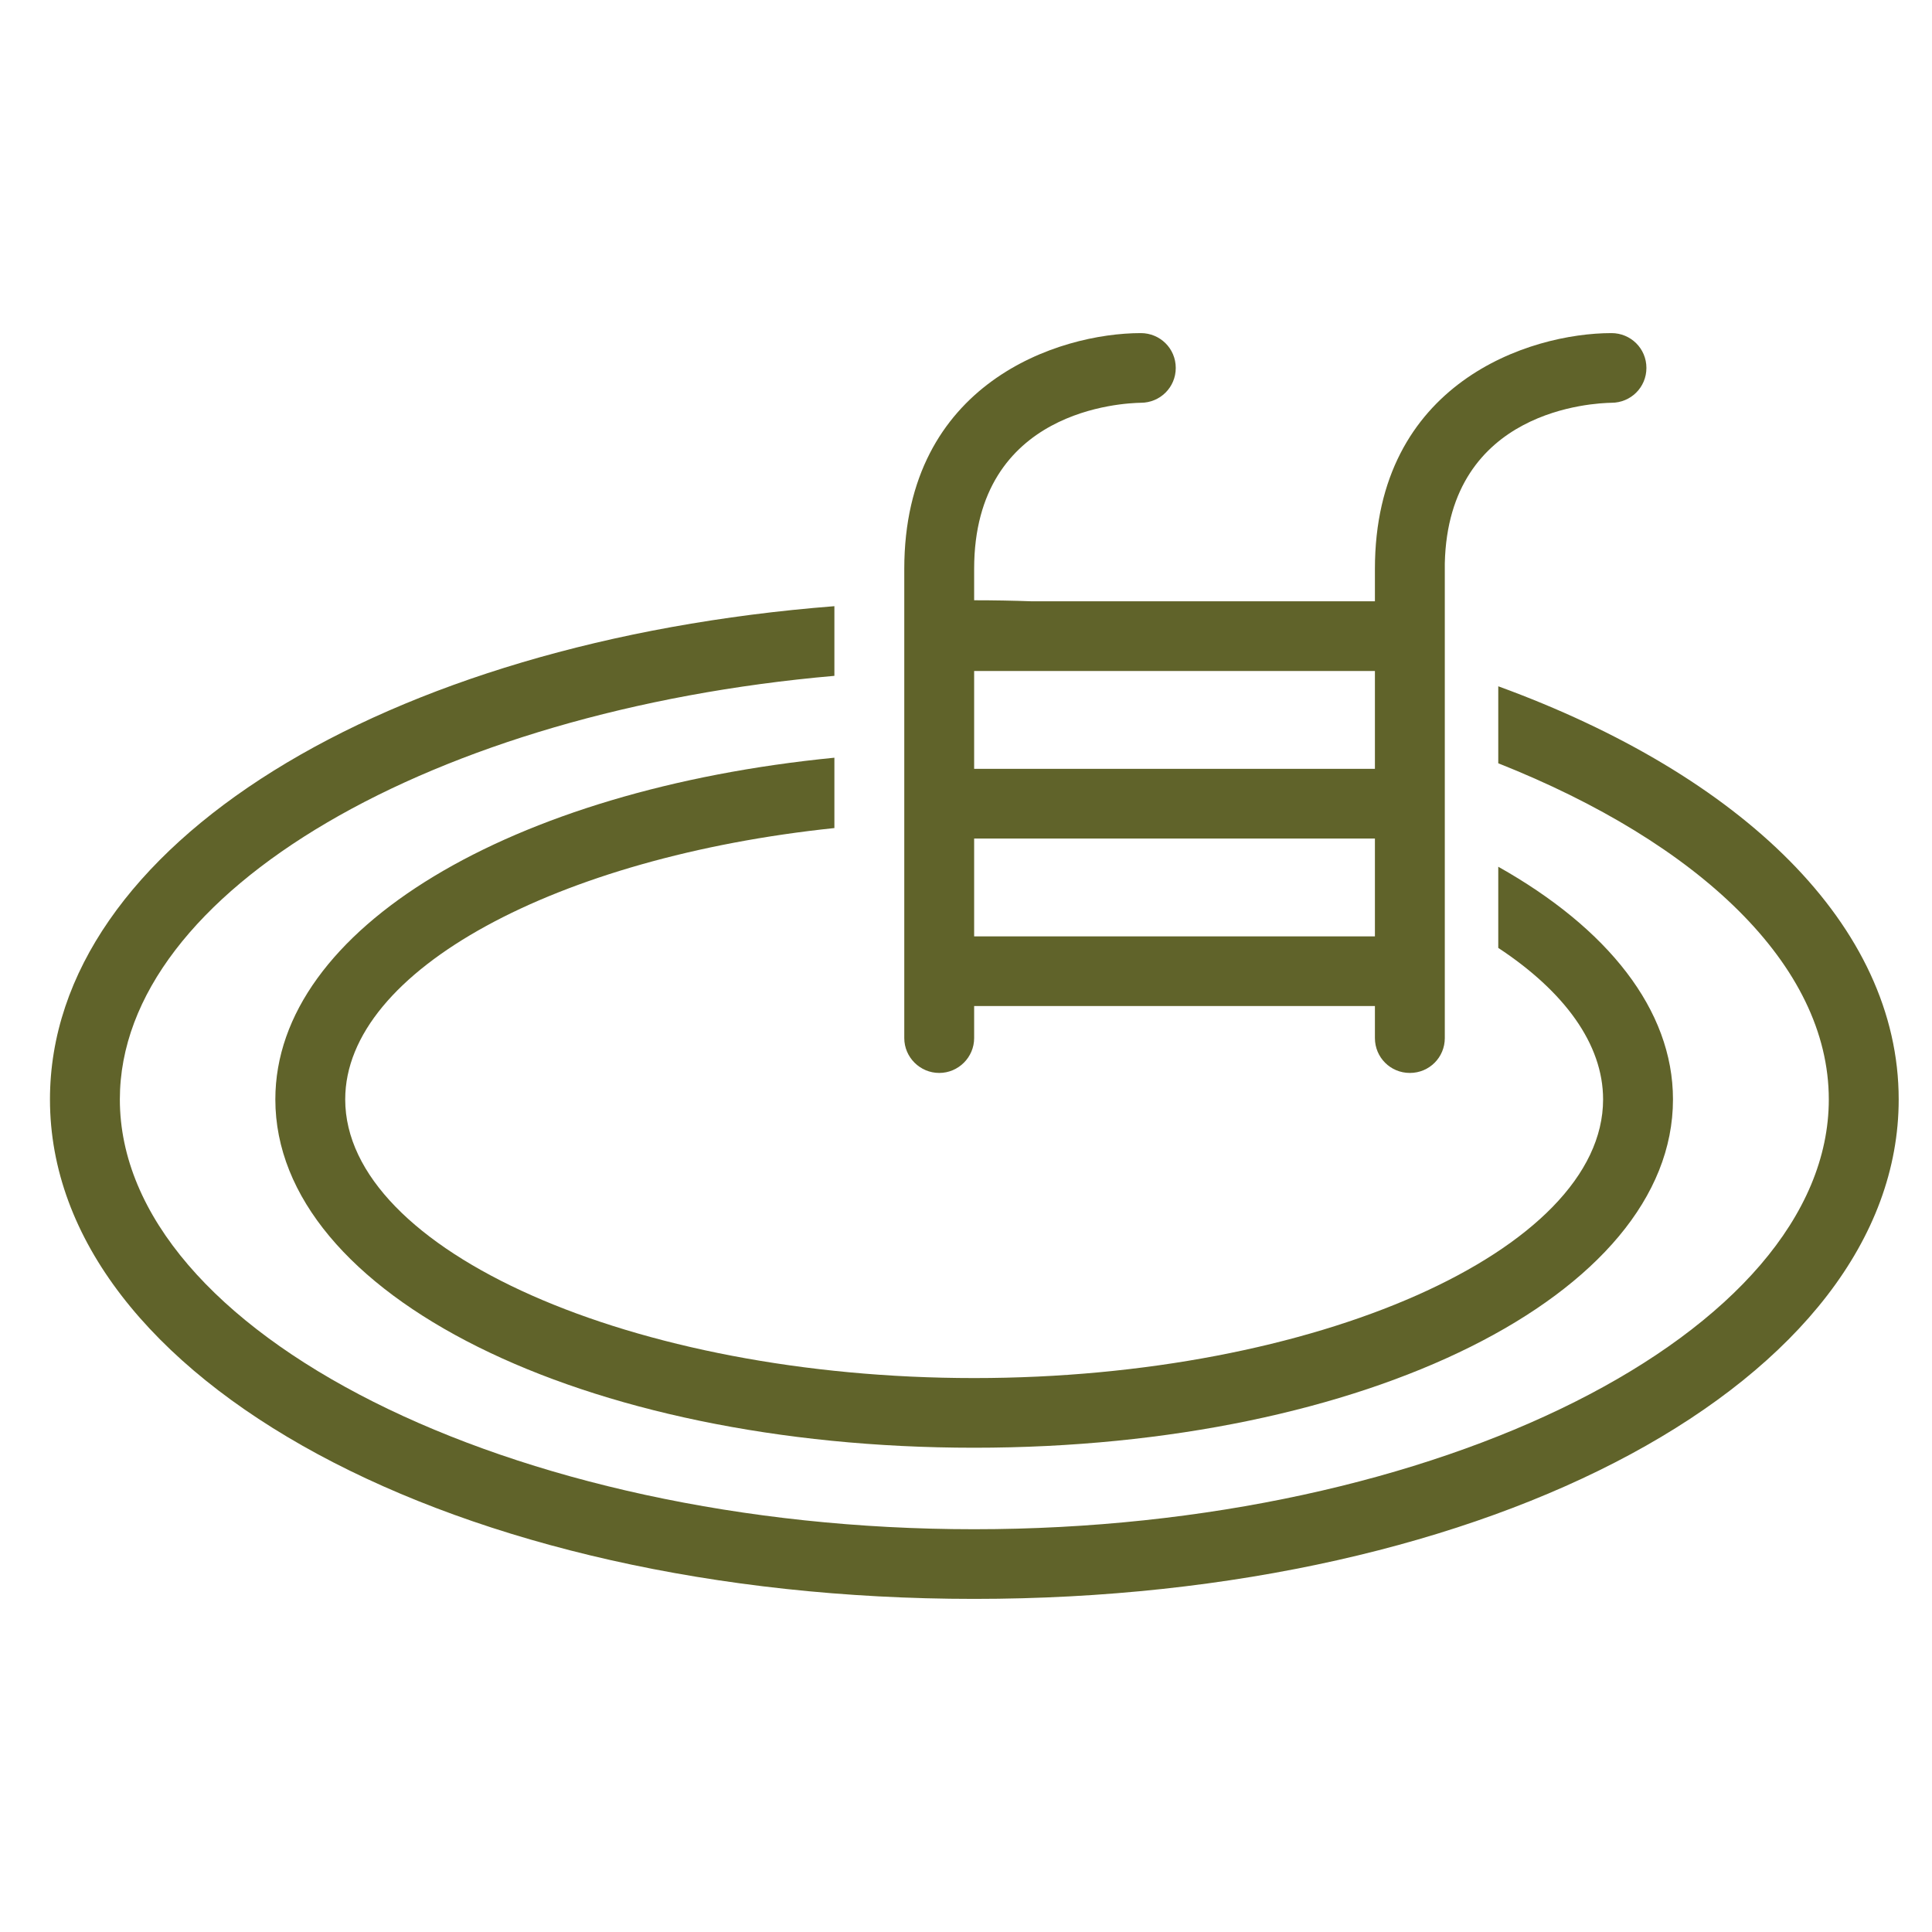
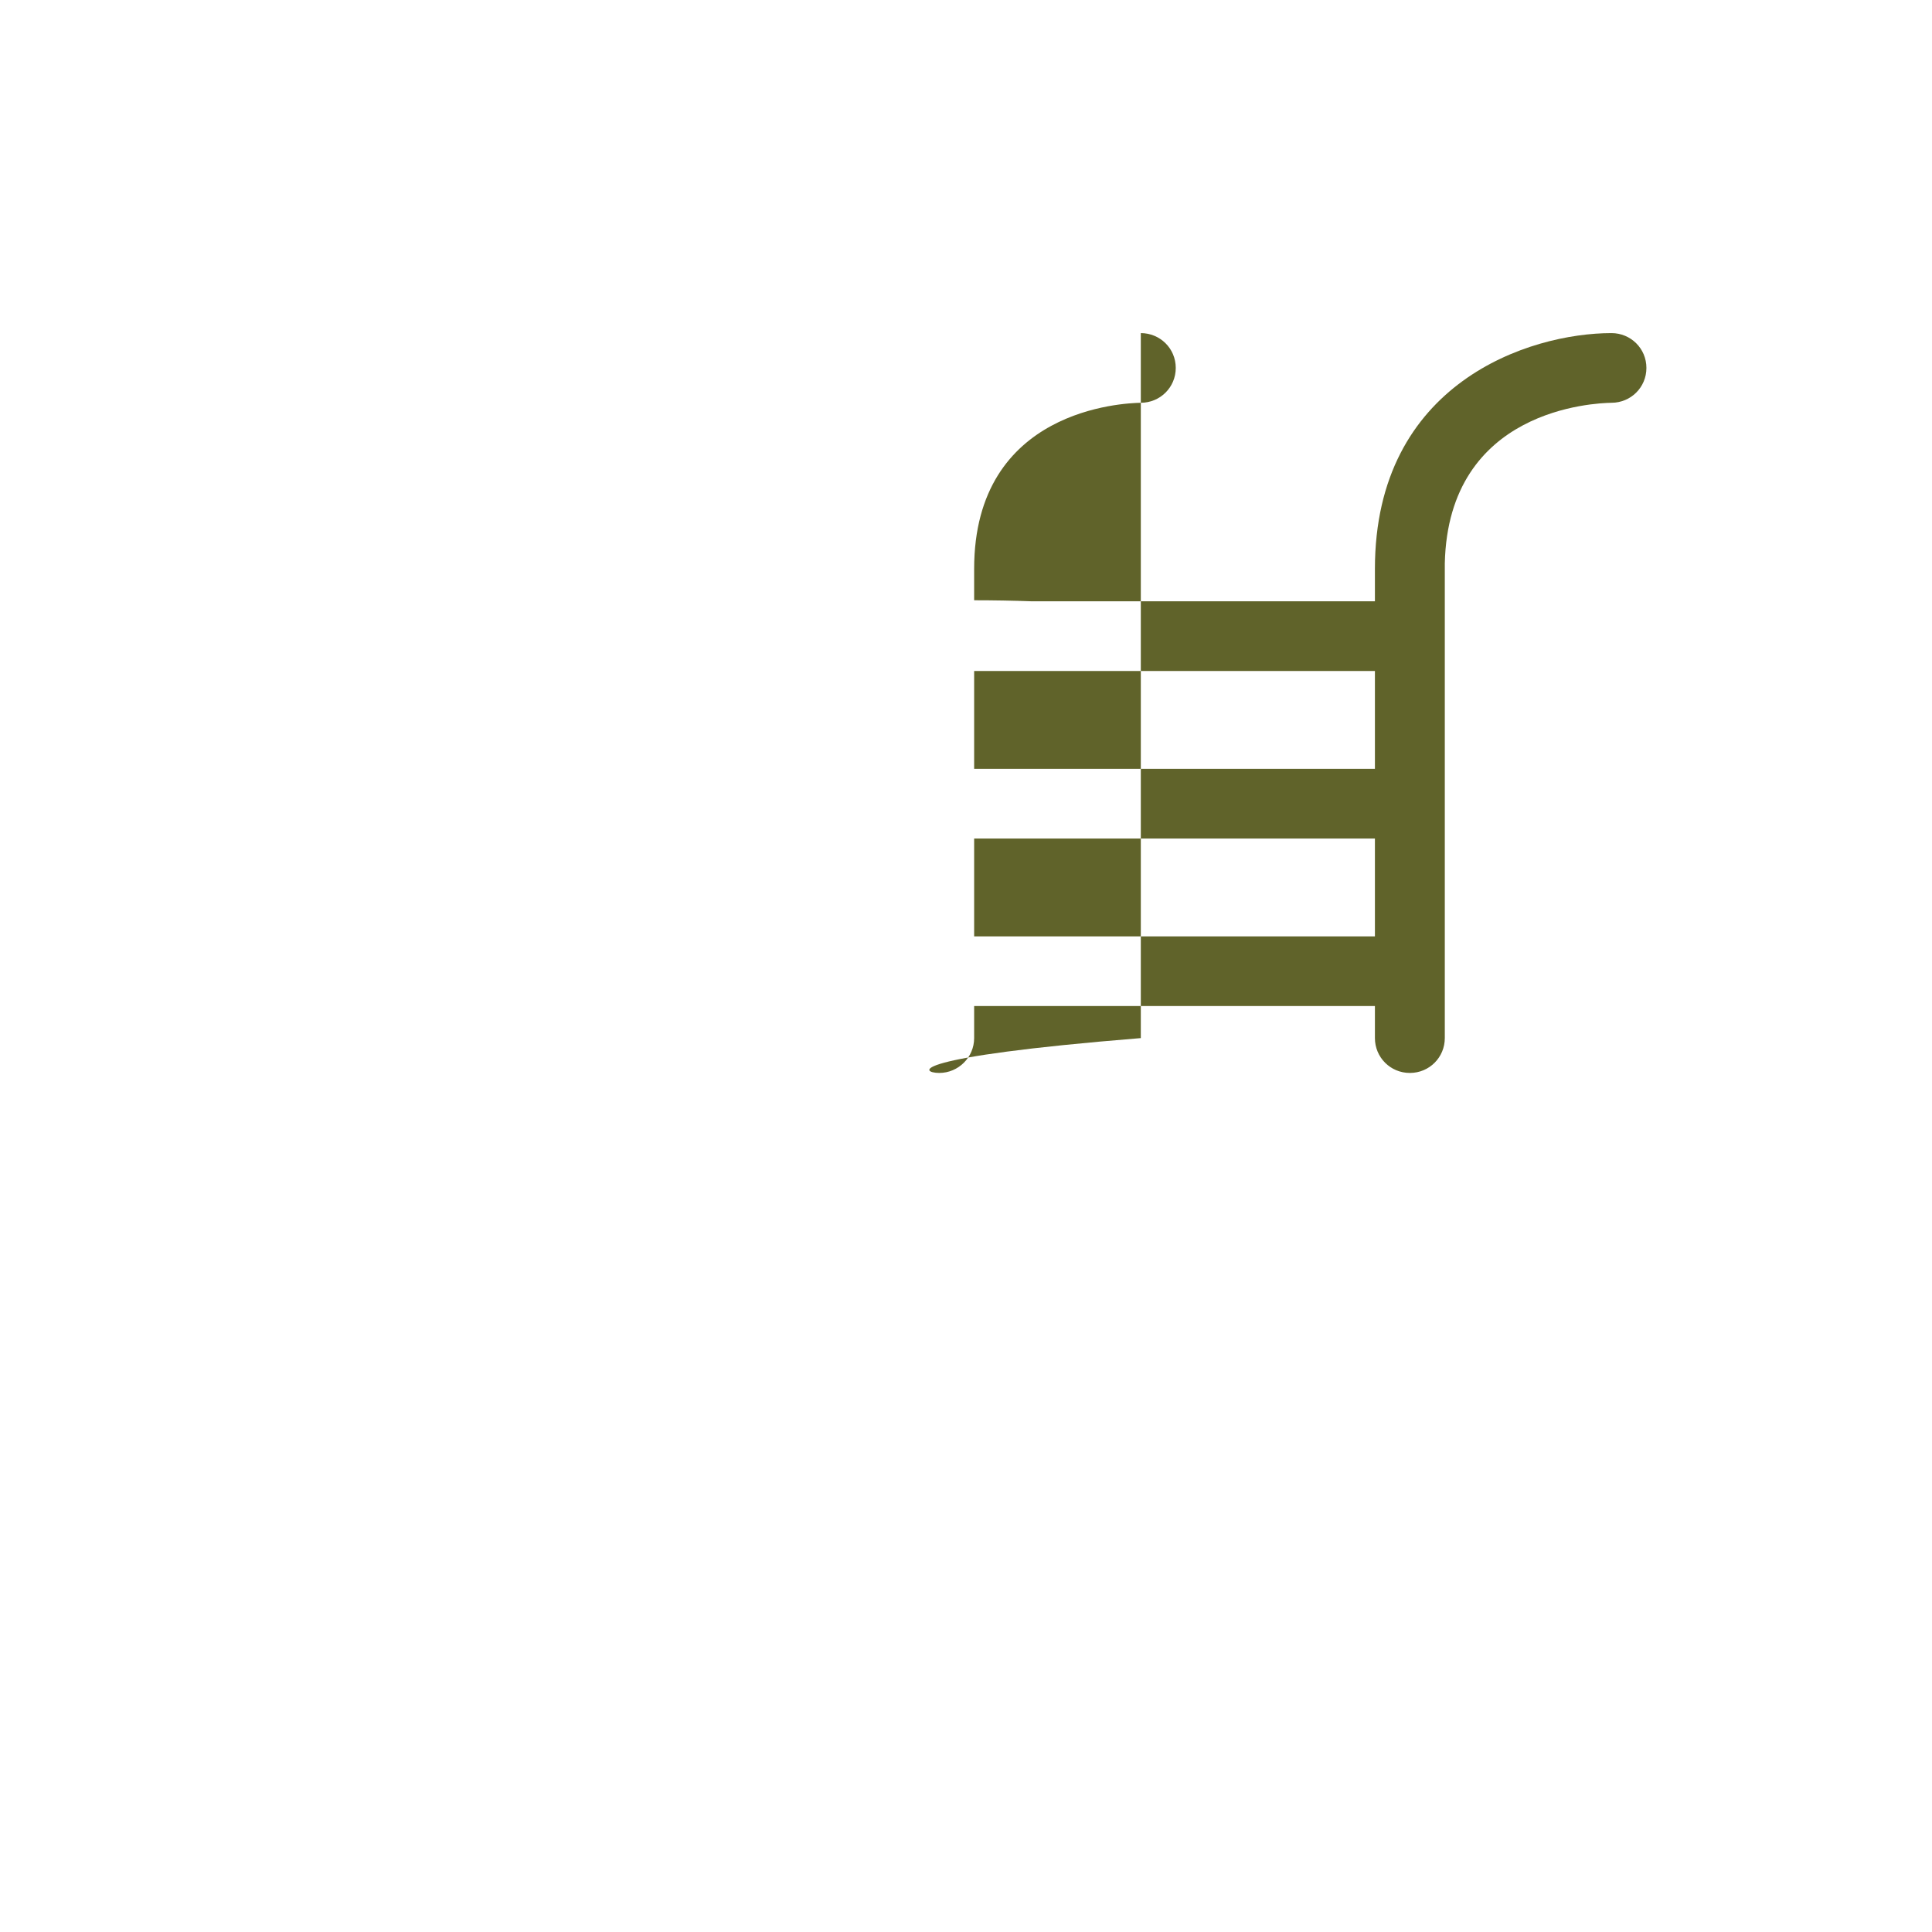
<svg xmlns="http://www.w3.org/2000/svg" width="116" height="116" viewBox="0 0 116 116" fill="none">
  <g clip-path="url(#clip0_75_2)">
-     <path d="M50.098 49.718V45.494C30.734 47.397 16.532 55.741 16.532 66.01C16.532 77.742 34.972 86.924 58.489 86.924C82.007 86.924 100.448 77.742 100.448 66.01C100.448 60.614 96.504 55.72 89.958 52.04V56.913C93.923 59.527 96.252 62.685 96.252 66.01C96.252 75.086 78.965 82.741 58.489 82.741C38.014 82.741 20.727 75.086 20.727 66.01C20.727 58.23 33.504 51.454 50.098 49.718Z" fill="#60632A" />
-     <path d="M89.958 41.206V45.828C101.979 50.597 109.804 57.937 109.804 66.01C109.804 80.001 86.308 91.817 58.489 91.817C30.671 91.817 7.196 80.001 7.196 66.01C7.196 53.483 26.098 42.67 50.098 40.579V36.396C23.098 38.508 3 50.764 3 66.01C3 82.824 27.378 96 58.489 96C89.601 96 114 82.824 114 66.01C114 55.574 104.58 46.539 89.958 41.206Z" fill="#60632A" />
-     <path d="M56.392 64.421C57.545 64.421 58.489 63.479 58.489 62.329V60.405H82.552V62.329C82.552 63.479 83.475 64.421 84.65 64.421C85.825 64.421 86.748 63.479 86.748 62.329V33.824C86.958 24.538 95.748 24.204 96.755 24.183C97.909 24.183 98.853 23.262 98.853 22.091C98.853 20.92 97.909 20 96.755 20C91.846 20 82.552 22.97 82.552 34.158V36.103H61.951C60.818 36.062 59.664 36.041 58.489 36.041V34.158C58.489 24.538 67.49 24.204 68.496 24.183C69.65 24.183 70.594 23.262 70.594 22.091C70.594 20.92 69.65 20 68.496 20C63.587 20 54.294 22.97 54.294 34.158V62.329C54.294 63.479 55.238 64.421 56.392 64.421ZM82.552 56.222H58.489V50.346H82.552V56.222ZM58.489 40.286H82.552V46.163H58.489V40.286Z" fill="#60632A" />
+     <path d="M56.392 64.421C57.545 64.421 58.489 63.479 58.489 62.329V60.405H82.552V62.329C82.552 63.479 83.475 64.421 84.65 64.421C85.825 64.421 86.748 63.479 86.748 62.329V33.824C86.958 24.538 95.748 24.204 96.755 24.183C97.909 24.183 98.853 23.262 98.853 22.091C98.853 20.92 97.909 20 96.755 20C91.846 20 82.552 22.97 82.552 34.158V36.103H61.951C60.818 36.062 59.664 36.041 58.489 36.041V34.158C58.489 24.538 67.49 24.204 68.496 24.183C69.65 24.183 70.594 23.262 70.594 22.091C70.594 20.92 69.65 20 68.496 20V62.329C54.294 63.479 55.238 64.421 56.392 64.421ZM82.552 56.222H58.489V50.346H82.552V56.222ZM58.489 40.286H82.552V46.163H58.489V40.286Z" fill="#60632A" />
  </g>
  <defs>
    <clipPath id="clip0_75_2">
      <rect width="111" height="76" fill="white" transform="translate(3 20)" />
    </clipPath>
  </defs>
</svg>